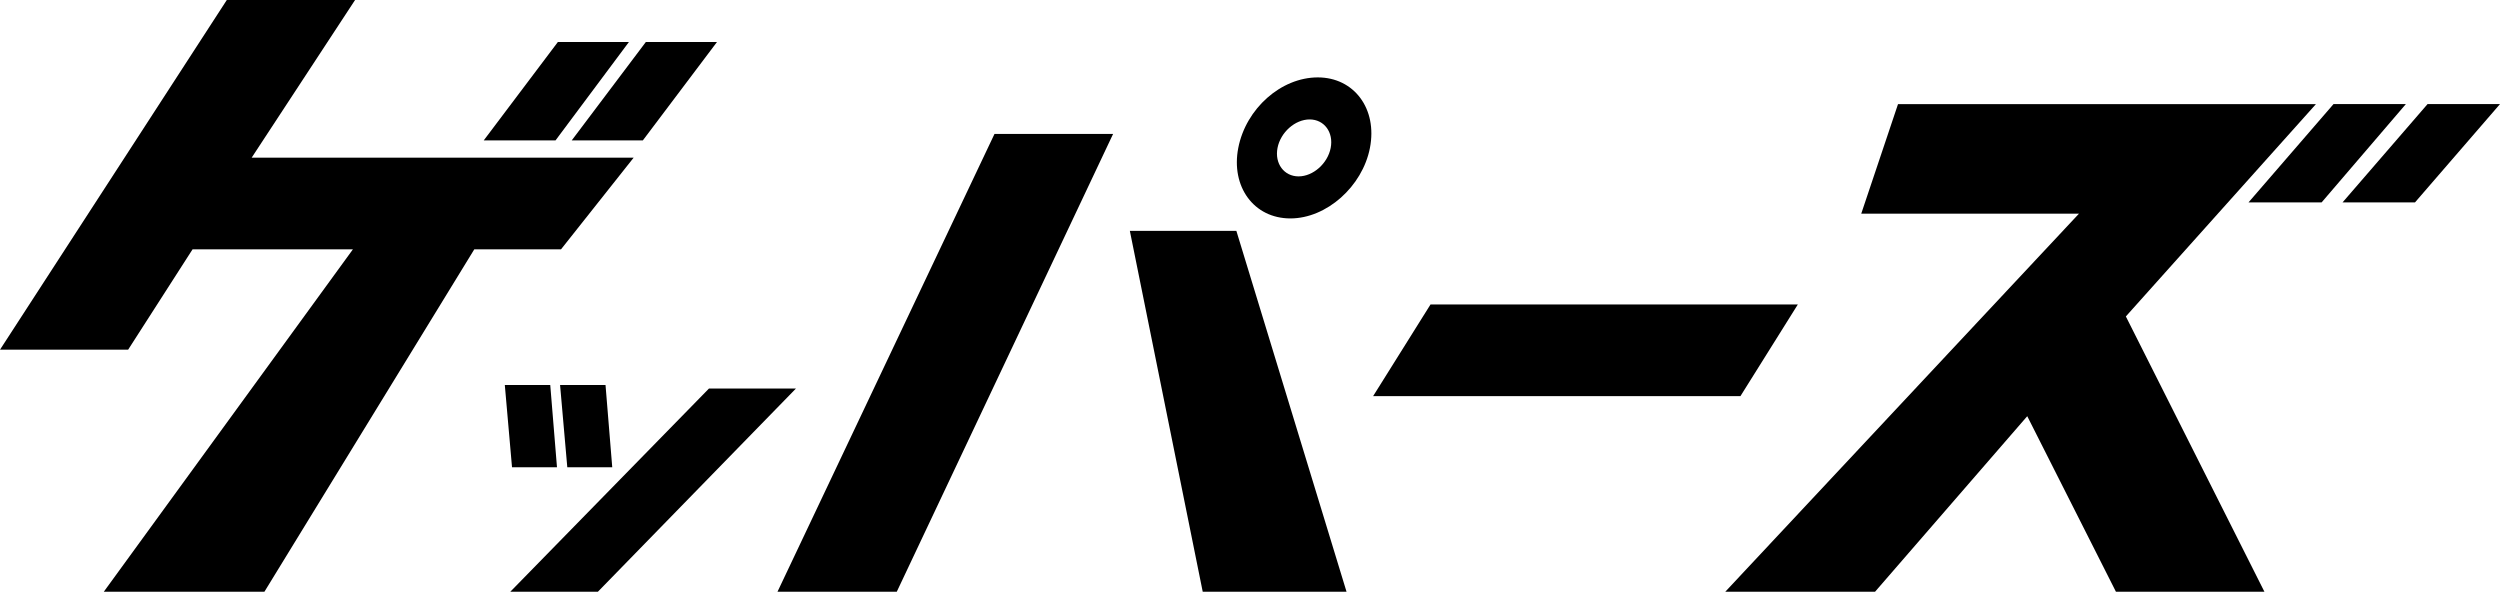
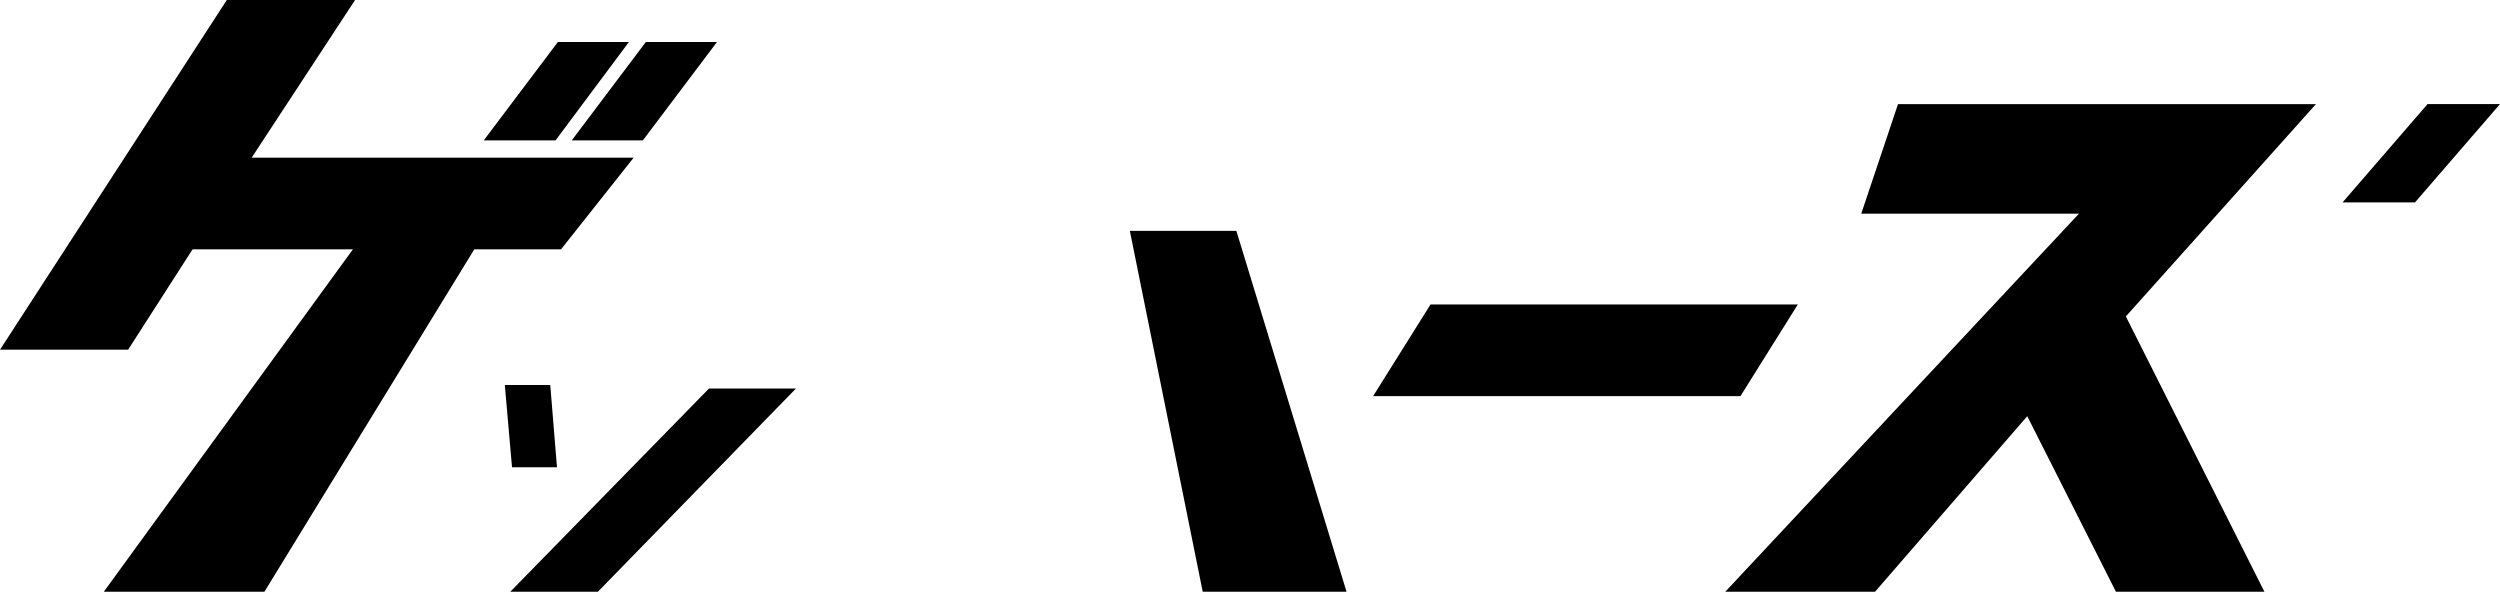
<svg xmlns="http://www.w3.org/2000/svg" width="1013.702" height="239.936" viewBox="0 0 1013.702 239.936">
  <g id="グループ_30291" data-name="グループ 30291" transform="translate(-38.837 -204.361)">
    <path id="パス_3501" data-name="パス 3501" d="M197.5,293.41l-2.729-33.354H176.345l2.923,33.354Z" transform="translate(67.184 100.426)" />
-     <path id="パス_3502" data-name="パス 3502" d="M195.5,293.41h18.227L211,260.056H192.573Z" transform="translate(73.363 100.426)" />
    <path id="パス_3503" data-name="パス 3503" d="M258.512,261.087l-80.553,82.391h35.514l80.306-82.391Z" transform="translate(67.797 100.819)" />
    <path id="パス_3504" data-name="パス 3504" d="M120.093,147,28.122,288.795H80.078L106.2,248.106h65.021L70.211,386.94h65.126l85.1-138.834H255.6l29.455-37.167H130.165L172.1,147Z" transform="translate(10.715 57.357)" />
    <path id="パス_3505" data-name="パス 3505" d="M230.464,159.345H201.656L171.61,199.222h29.107Z" transform="translate(63.379 62.059)" />
    <path id="パス_3506" data-name="パス 3506" d="M224.837,199.221l30.047-39.877H226.04L196,199.221Z" transform="translate(74.668 62.059)" />
-     <path id="パス_3507" data-name="パス 3507" d="M344.4,186.334,256.411,371.957h48.367l87.715-185.623Z" transform="translate(97.684 72.34)" />
    <path id="パス_3508" data-name="パス 3508" d="M359.867,214.783l29.553,146.336h58.311L403.057,214.783Z" transform="translate(137.098 83.179)" />
-     <path id="パス_3509" data-name="パス 3509" d="M424.108,169.731c-14.887,0-29.149,12.646-32.246,28.59-3.044,15.671,6.253,28.592,21.14,28.592,14.63,0,29.2-12.92,32.247-28.592,3.1-15.945-6.511-28.59-21.141-28.59m5.227,28.59c-1.228,6.323-7.119,11.546-13.023,11.546s-9.766-5.223-8.538-11.546,7.12-11.546,13.022-11.546,9.766,5.224,8.539,11.546" transform="translate(149.07 66.015)" />
    <path id="パス_3510" data-name="パス 3510" d="M603.512,236.4H454.571L431.3,273.565H580.243Z" transform="translate(164.313 91.414)" />
-     <path id="パス_3511" data-name="パス 3511" d="M722.806,177.564l-34.48,39.877h29.638l34.177-39.877Z" transform="translate(262.23 69)" />
    <path id="パス_3512" data-name="パス 3512" d="M750.414,177.564l-34.479,39.877H745.31l34.479-39.877Z" transform="translate(272.75 69)" />
    <path id="パス_3513" data-name="パス 3513" d="M774.2,177.574H604.74l-14.908,44.409h88.291L534.7,375.294h60.728l61.713-71.179L693.1,375.294h60.209L697.124,263.671Z" transform="translate(203.707 69.003)" />
  </g>
</svg>